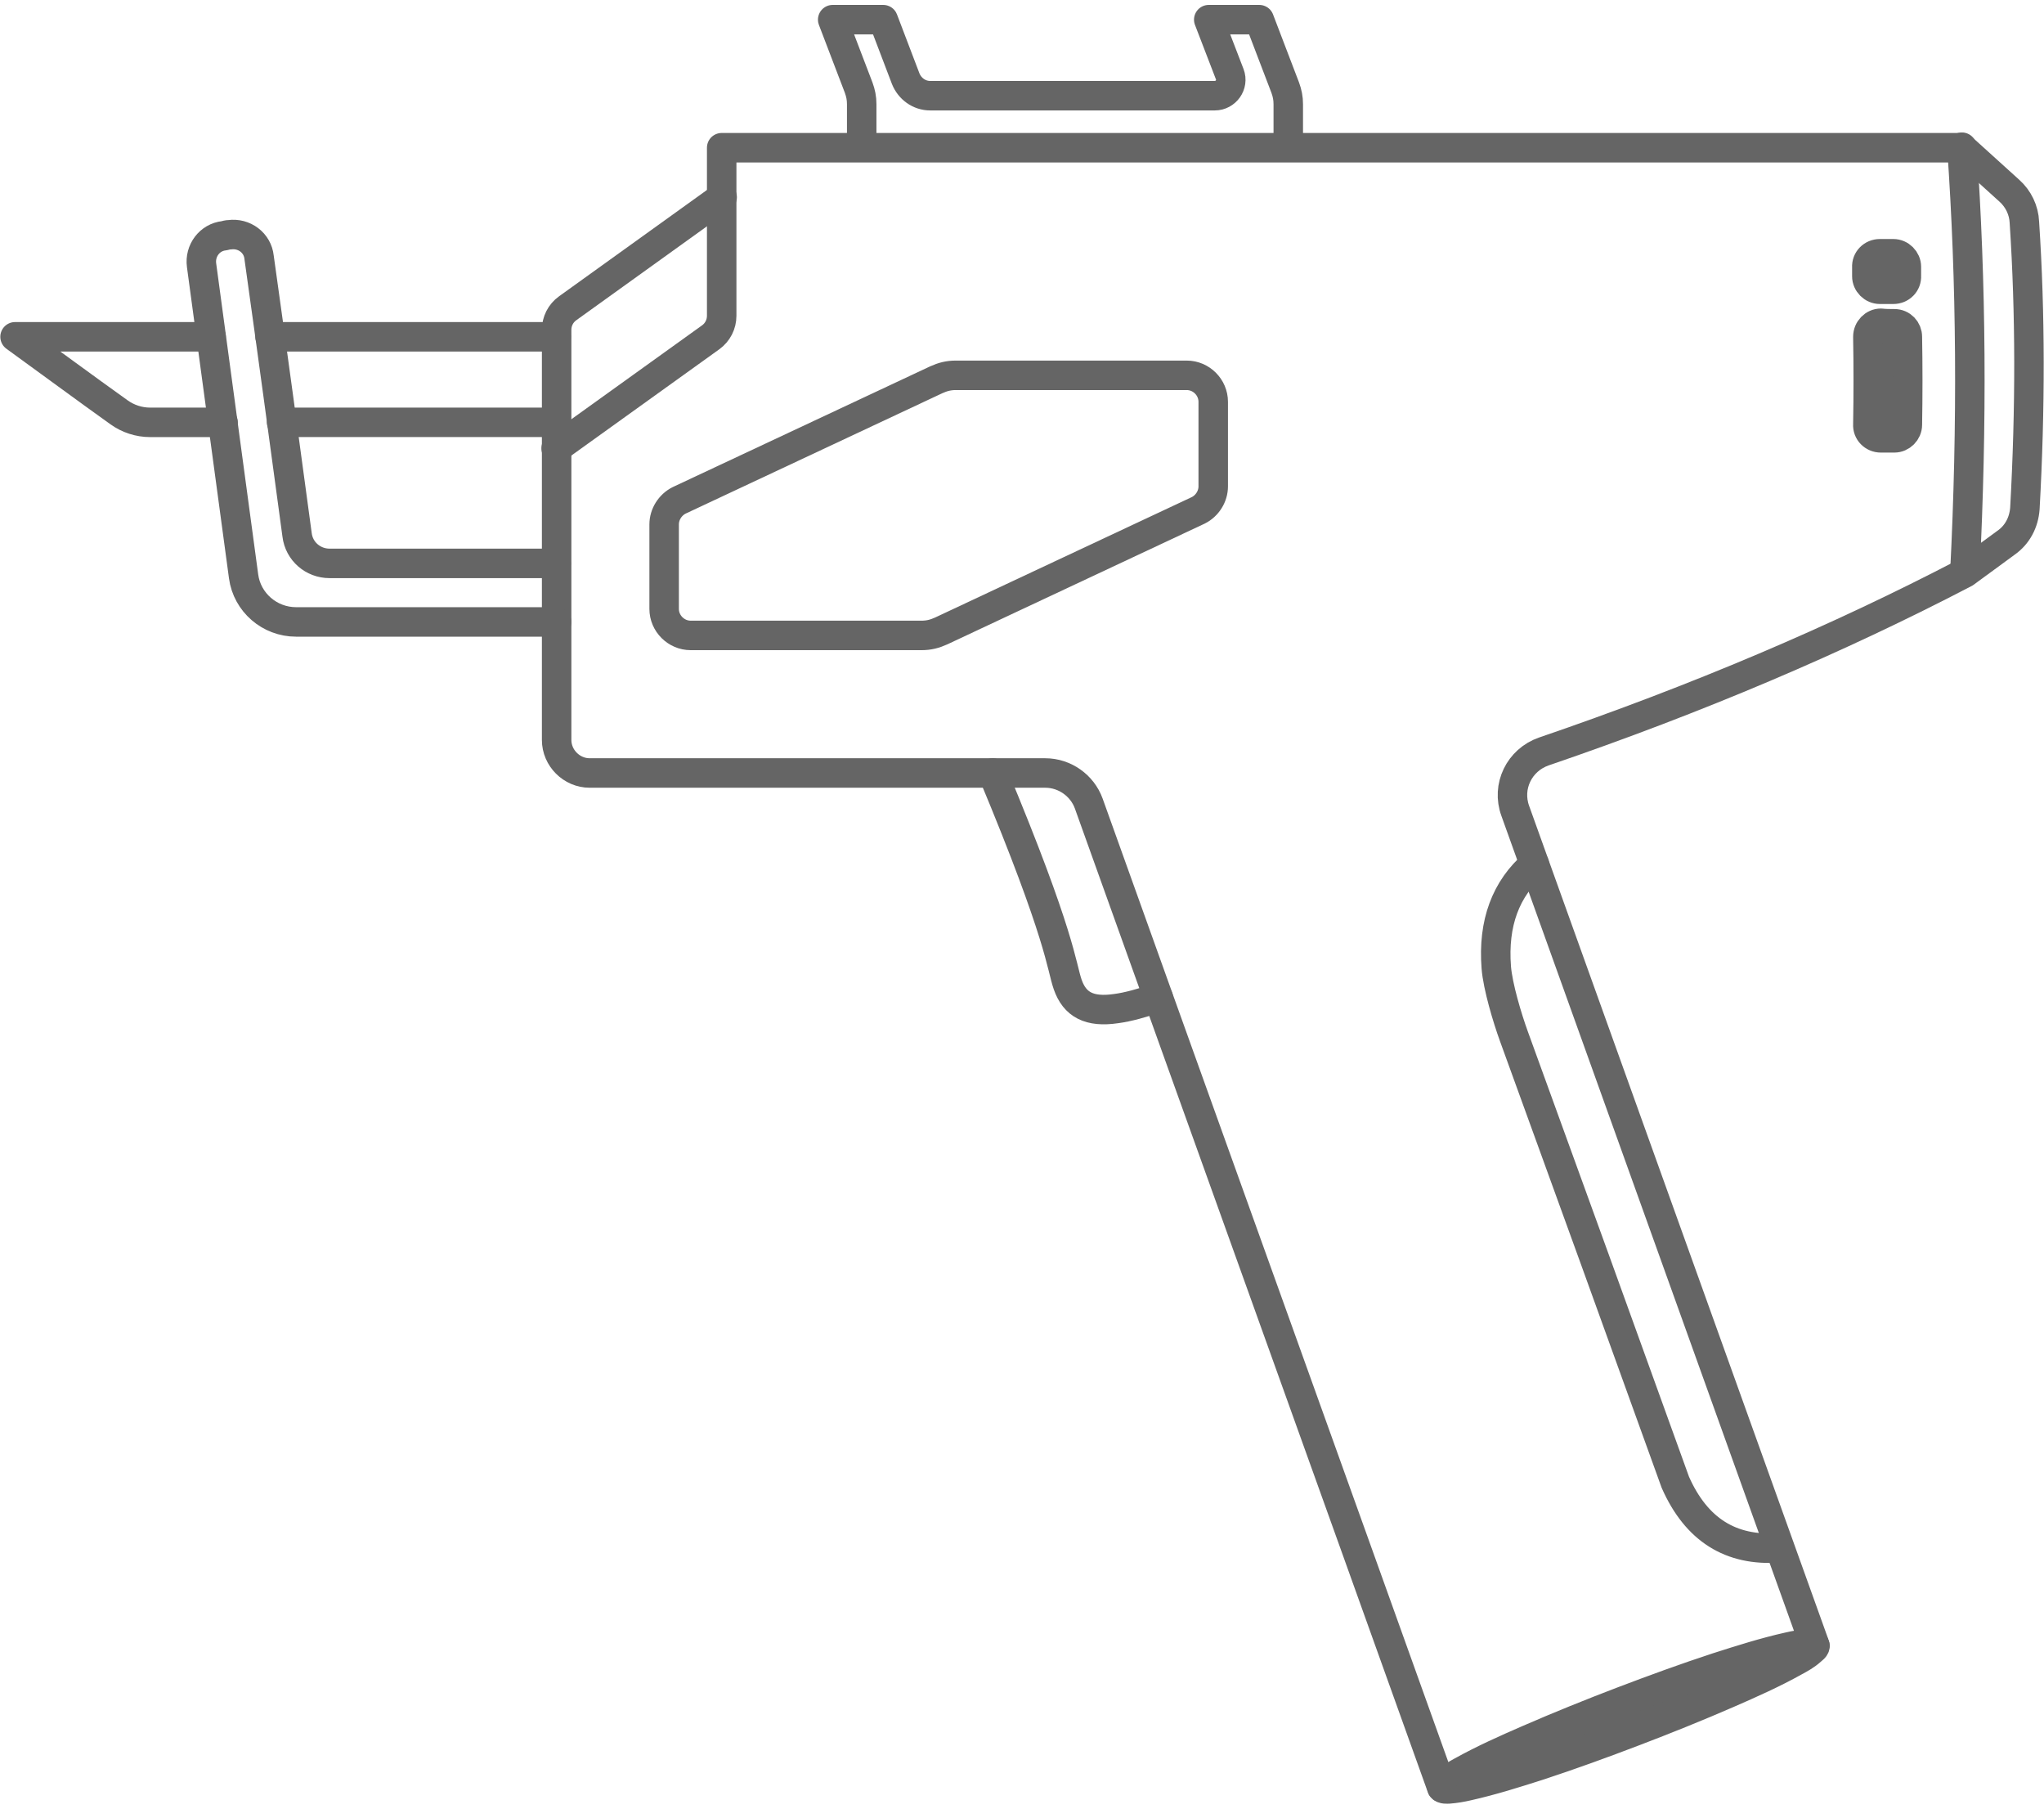
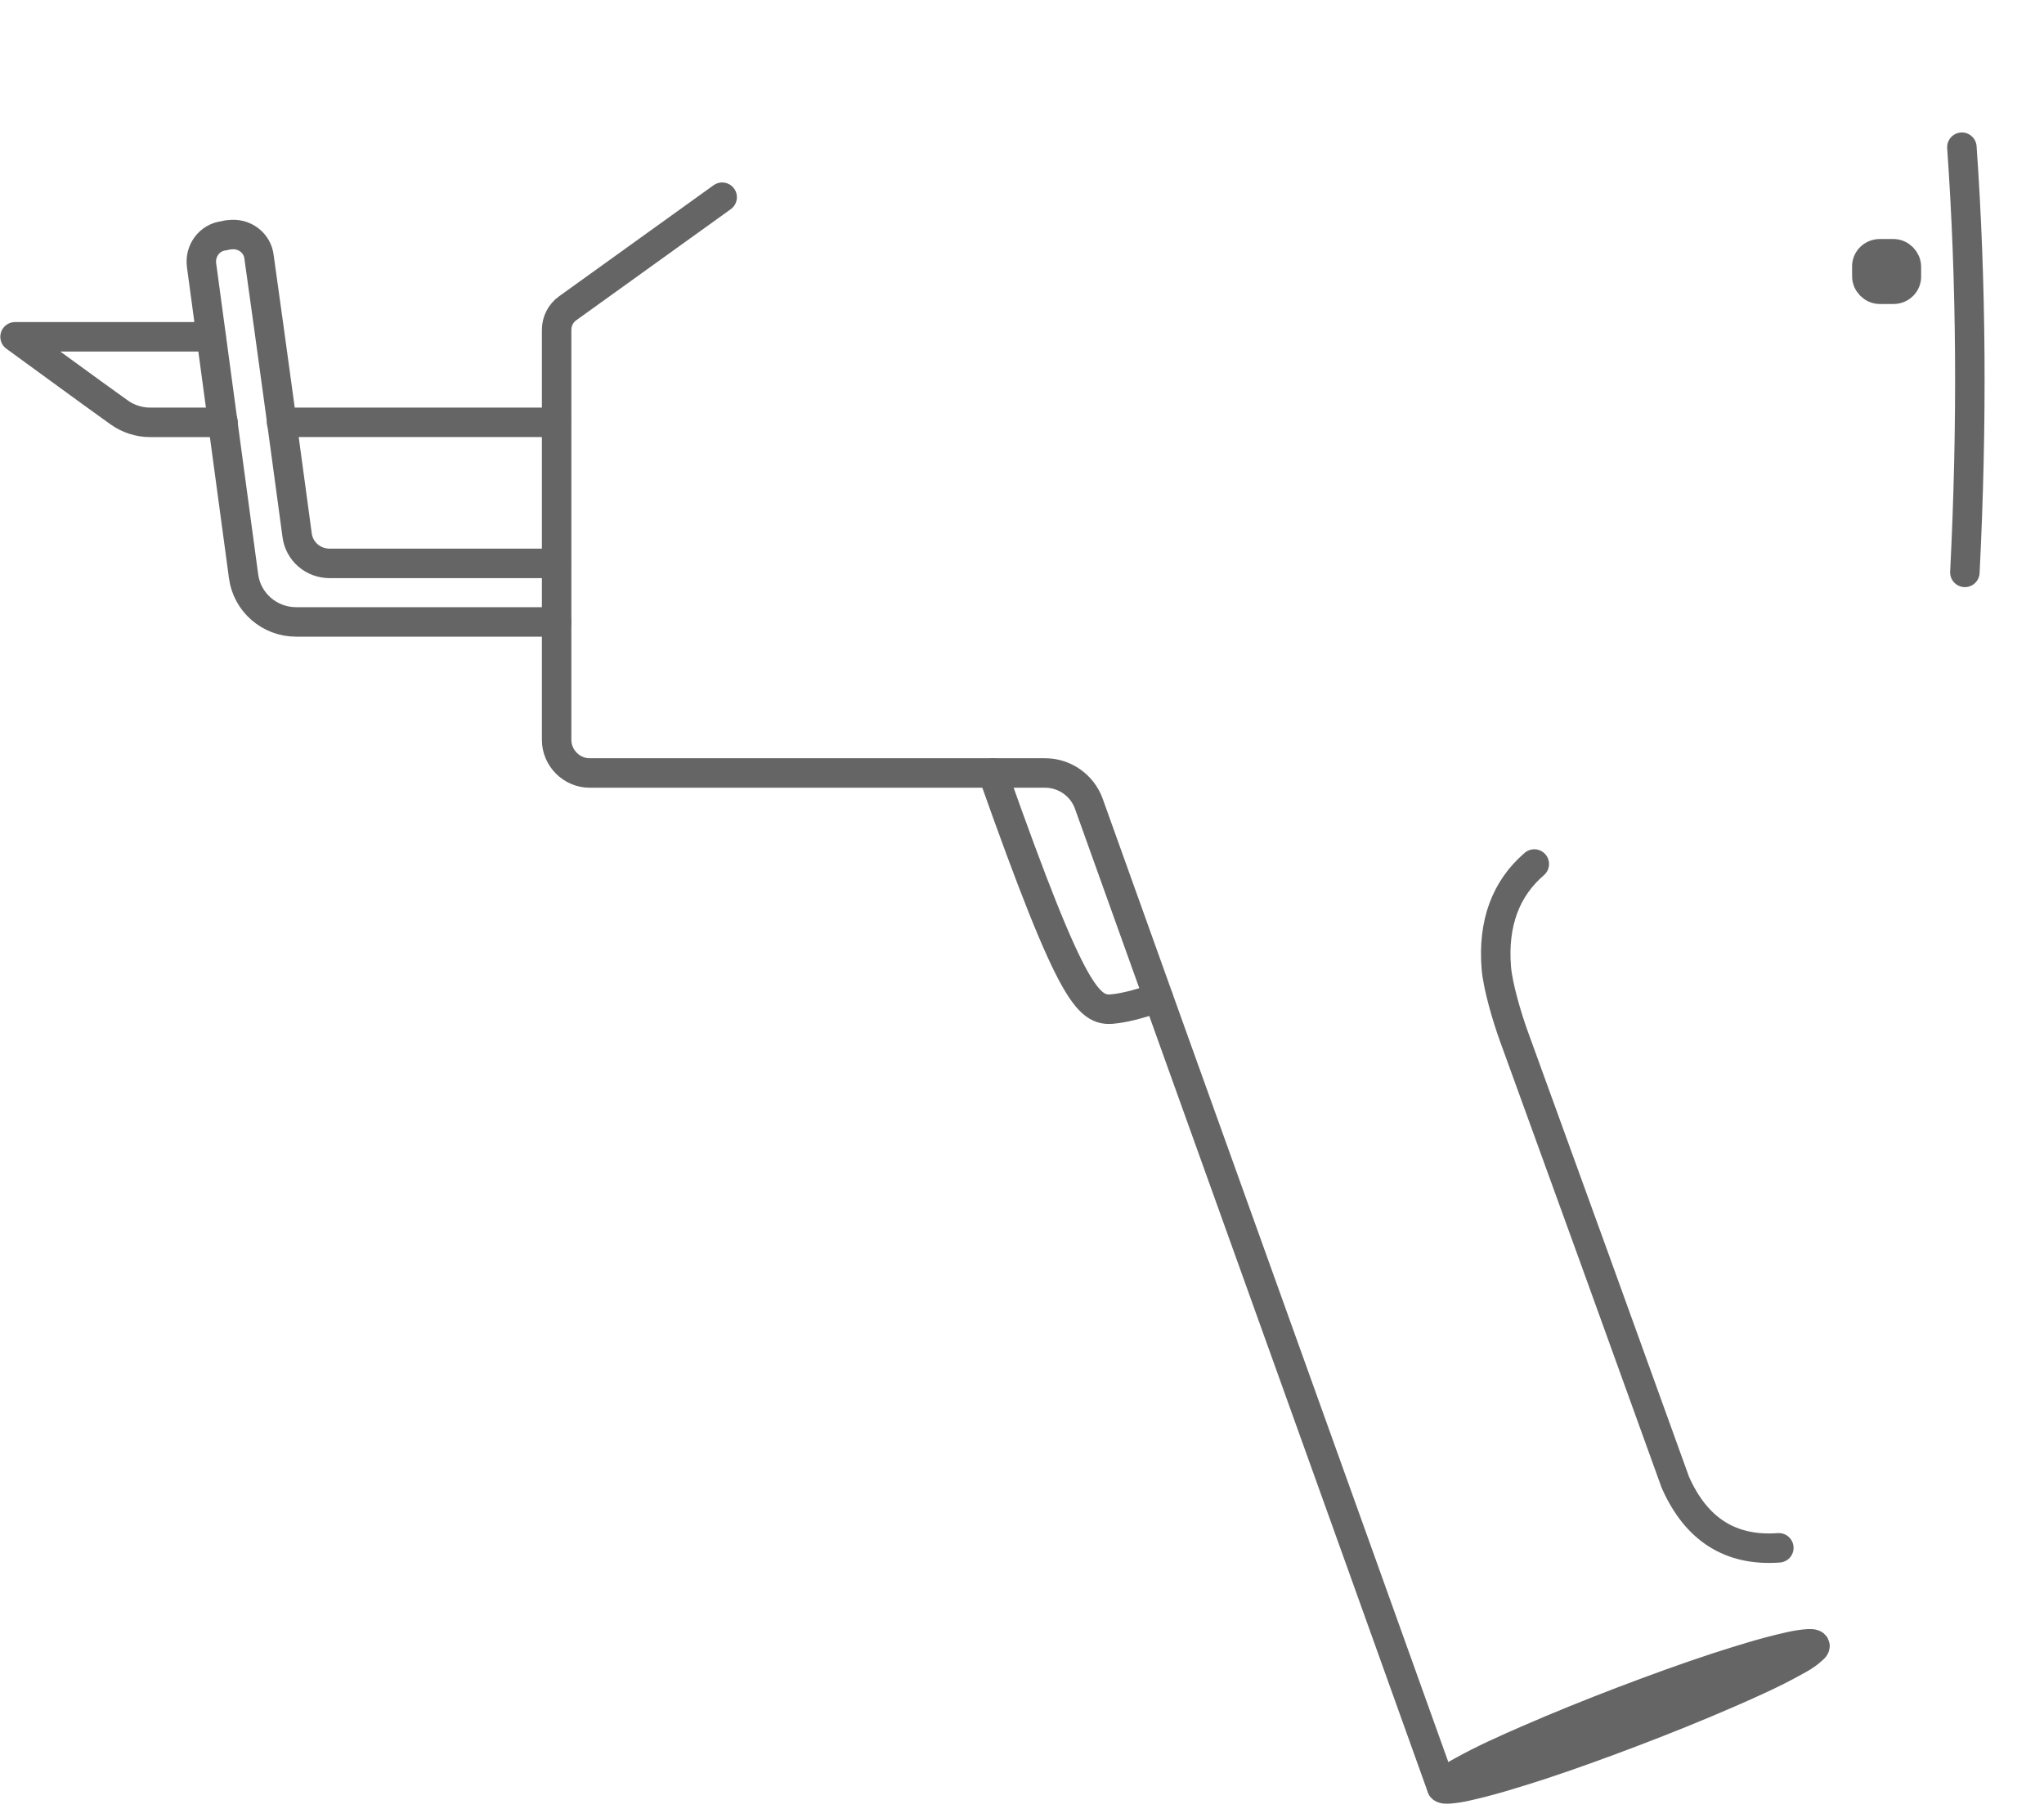
<svg xmlns="http://www.w3.org/2000/svg" fill="none" viewBox="0 0 52 46" height="46" width="52">
  <path stroke-linejoin="round" stroke-linecap="round" stroke-width="0.75" stroke="#656565" fill="#656565" d="M46.17 41.847C46.145 41.796 46.03 41.809 45.992 41.809C45.827 41.822 45.674 41.847 45.509 41.886C44.885 42.025 44.288 42.216 43.69 42.407C42.875 42.674 42.074 42.967 41.272 43.272C40.471 43.578 39.682 43.896 38.893 44.239C38.308 44.493 37.736 44.748 37.188 45.053C37.048 45.13 36.909 45.206 36.781 45.321C36.756 45.346 36.654 45.41 36.68 45.46C36.705 45.511 36.819 45.499 36.858 45.499C37.023 45.486 37.176 45.46 37.341 45.422C37.965 45.282 38.562 45.092 39.16 44.901C39.975 44.633 40.776 44.341 41.578 44.035C42.379 43.73 43.168 43.412 43.957 43.069C44.542 42.814 45.114 42.56 45.661 42.254C45.801 42.178 45.941 42.102 46.069 41.987C46.094 41.962 46.196 41.898 46.17 41.847Z" />
-   <path stroke-linejoin="round" stroke-linecap="round" stroke-width="0.75" stroke="#656565" d="M25.255 19.66C26.998 23.833 26.998 24.57 27.163 25.041C27.341 25.55 27.71 25.754 28.397 25.652C28.69 25.614 29.059 25.512 29.466 25.372" />
+   <path stroke-linejoin="round" stroke-linecap="round" stroke-width="0.75" stroke="#656565" d="M25.255 19.66C27.341 25.55 27.71 25.754 28.397 25.652C28.69 25.614 29.059 25.512 29.466 25.372" />
  <path stroke-linejoin="round" stroke-linecap="round" stroke-width="0.75" stroke="#656565" d="M7.164 10.741H14.148" />
-   <path stroke-linejoin="round" stroke-linecap="round" stroke-width="0.75" stroke="#656565" d="M14.148 8.566H6.871" />
  <path stroke-linejoin="round" stroke-linecap="round" stroke-width="0.75" stroke="#656565" d="M49.911 3.744C50.153 7.179 50.178 10.78 49.987 14.558" />
  <path stroke-linejoin="round" stroke-linecap="round" stroke-width="0.75" stroke="#656565" fill="#656565" d="M48.499 6.785C48.499 6.607 48.346 6.454 48.168 6.454C48.053 6.454 47.939 6.454 47.824 6.454C47.633 6.454 47.481 6.607 47.493 6.797C47.493 6.874 47.493 6.95 47.493 7.026C47.493 7.205 47.646 7.357 47.824 7.357C47.939 7.357 48.053 7.357 48.168 7.357C48.359 7.357 48.511 7.205 48.499 7.014C48.499 6.937 48.499 6.861 48.499 6.785Z" />
  <path stroke-linejoin="round" stroke-linecap="round" stroke-width="0.75" stroke="#656565" d="M39.033 21.975C38.308 22.599 37.977 23.476 38.066 24.609C38.105 25.092 38.346 25.894 38.512 26.352C39.886 30.13 41.26 33.921 42.621 37.7C43.155 38.908 44.033 39.456 45.254 39.367" />
-   <path stroke-linejoin="round" stroke-linecap="round" stroke-width="0.75" stroke="#656565" fill="#656565" d="M48.193 8.235C48.384 8.235 48.524 8.388 48.524 8.566C48.537 9.304 48.537 10.054 48.524 10.805C48.524 10.983 48.371 11.136 48.193 11.136C48.079 11.136 47.964 11.136 47.85 11.136C47.659 11.136 47.506 10.983 47.519 10.792C47.532 10.042 47.532 9.304 47.519 8.566C47.519 8.375 47.672 8.222 47.85 8.222C47.964 8.235 48.079 8.235 48.193 8.235Z" />
-   <path stroke-linejoin="round" stroke-linecap="round" stroke-width="0.75" stroke="#656565" d="M21.922 3.744C21.922 3.375 21.922 3.006 21.922 2.65C21.922 2.497 21.896 2.37 21.845 2.23C21.629 1.658 21.4 1.073 21.184 0.5C21.476 0.5 22.176 0.5 22.469 0.5C22.66 0.996 22.851 1.505 23.041 2.001C23.143 2.256 23.385 2.434 23.665 2.434C26.68 2.434 27.889 2.434 30.904 2.434C31.183 2.434 31.387 2.154 31.285 1.887C31.107 1.429 30.929 0.958 30.751 0.5C31.044 0.5 31.743 0.5 32.036 0.5C32.252 1.073 32.481 1.658 32.697 2.23C32.748 2.37 32.774 2.497 32.774 2.65C32.774 3.019 32.774 3.388 32.774 3.744" />
-   <path stroke-linejoin="round" stroke-linecap="round" stroke-width="0.75" stroke="#656565" d="M23.448 16.161C21.489 16.161 19.53 16.161 17.571 16.161C17.202 16.161 16.896 15.856 16.896 15.487C16.896 14.774 16.896 14.062 16.896 13.337C16.896 13.082 17.049 12.841 17.278 12.726C19.453 11.708 21.642 10.678 23.817 9.66C23.983 9.584 24.135 9.546 24.313 9.546C26.273 9.546 28.232 9.546 30.191 9.546C30.56 9.546 30.865 9.851 30.865 10.22C30.865 10.932 30.865 11.645 30.865 12.37C30.865 12.624 30.713 12.866 30.484 12.98C28.308 13.998 26.12 15.029 23.945 16.047C23.779 16.123 23.626 16.161 23.448 16.161Z" />
  <path stroke-linejoin="round" stroke-linecap="round" stroke-width="0.75" stroke="#656565" d="M18.372 5.016C17.062 5.958 15.751 6.899 14.441 7.841C14.263 7.968 14.161 8.172 14.161 8.388C14.161 9.393 14.161 10.398 14.161 11.403C14.161 13.871 14.161 16.352 14.161 18.82C14.161 19.278 14.543 19.66 15.001 19.66C18.868 19.66 22.723 19.66 26.591 19.66C27.087 19.66 27.532 19.978 27.698 20.436C30.687 28.782 33.69 37.115 36.679 45.461" />
-   <path stroke-linejoin="round" stroke-linecap="round" stroke-width="0.75" stroke="#656565" d="M14.148 11.403C15.459 10.461 16.769 9.52 18.08 8.579C18.258 8.451 18.36 8.248 18.36 8.032C18.36 6.607 18.36 5.182 18.36 3.757C28.881 3.757 39.389 3.757 49.911 3.757C50.318 4.126 50.712 4.482 51.119 4.851C51.348 5.055 51.488 5.347 51.501 5.653C51.654 7.968 51.654 10.398 51.514 12.93C51.488 13.286 51.323 13.604 51.03 13.807C50.687 14.062 50.331 14.316 49.987 14.571C46.743 16.263 43.181 17.777 39.275 19.113C38.651 19.329 38.321 20.003 38.55 20.627C41.094 27.7 43.626 34.774 46.17 41.847" />
  <path stroke-linejoin="round" stroke-linecap="round" stroke-width="0.75" stroke="#656565" d="M14.148 14.329C12.227 14.329 10.306 14.329 8.385 14.329C7.965 14.329 7.609 14.024 7.558 13.604C7.24 11.25 6.922 8.897 6.591 6.543C6.553 6.174 6.21 5.92 5.841 5.971C5.79 5.971 5.752 5.983 5.701 5.996C5.332 6.034 5.077 6.378 5.128 6.747C5.484 9.38 5.841 12.014 6.197 14.66C6.286 15.321 6.858 15.818 7.533 15.818C9.746 15.818 11.947 15.818 14.161 15.818" />
  <path stroke-linejoin="round" stroke-linecap="round" stroke-width="0.75" stroke="#656565" d="M5.37 8.566C3.703 8.566 2.05 8.566 0.383 8.566C1.261 9.202 2.139 9.851 3.029 10.487C3.258 10.652 3.538 10.742 3.818 10.742C4.441 10.742 5.052 10.742 5.675 10.742" />
</svg>